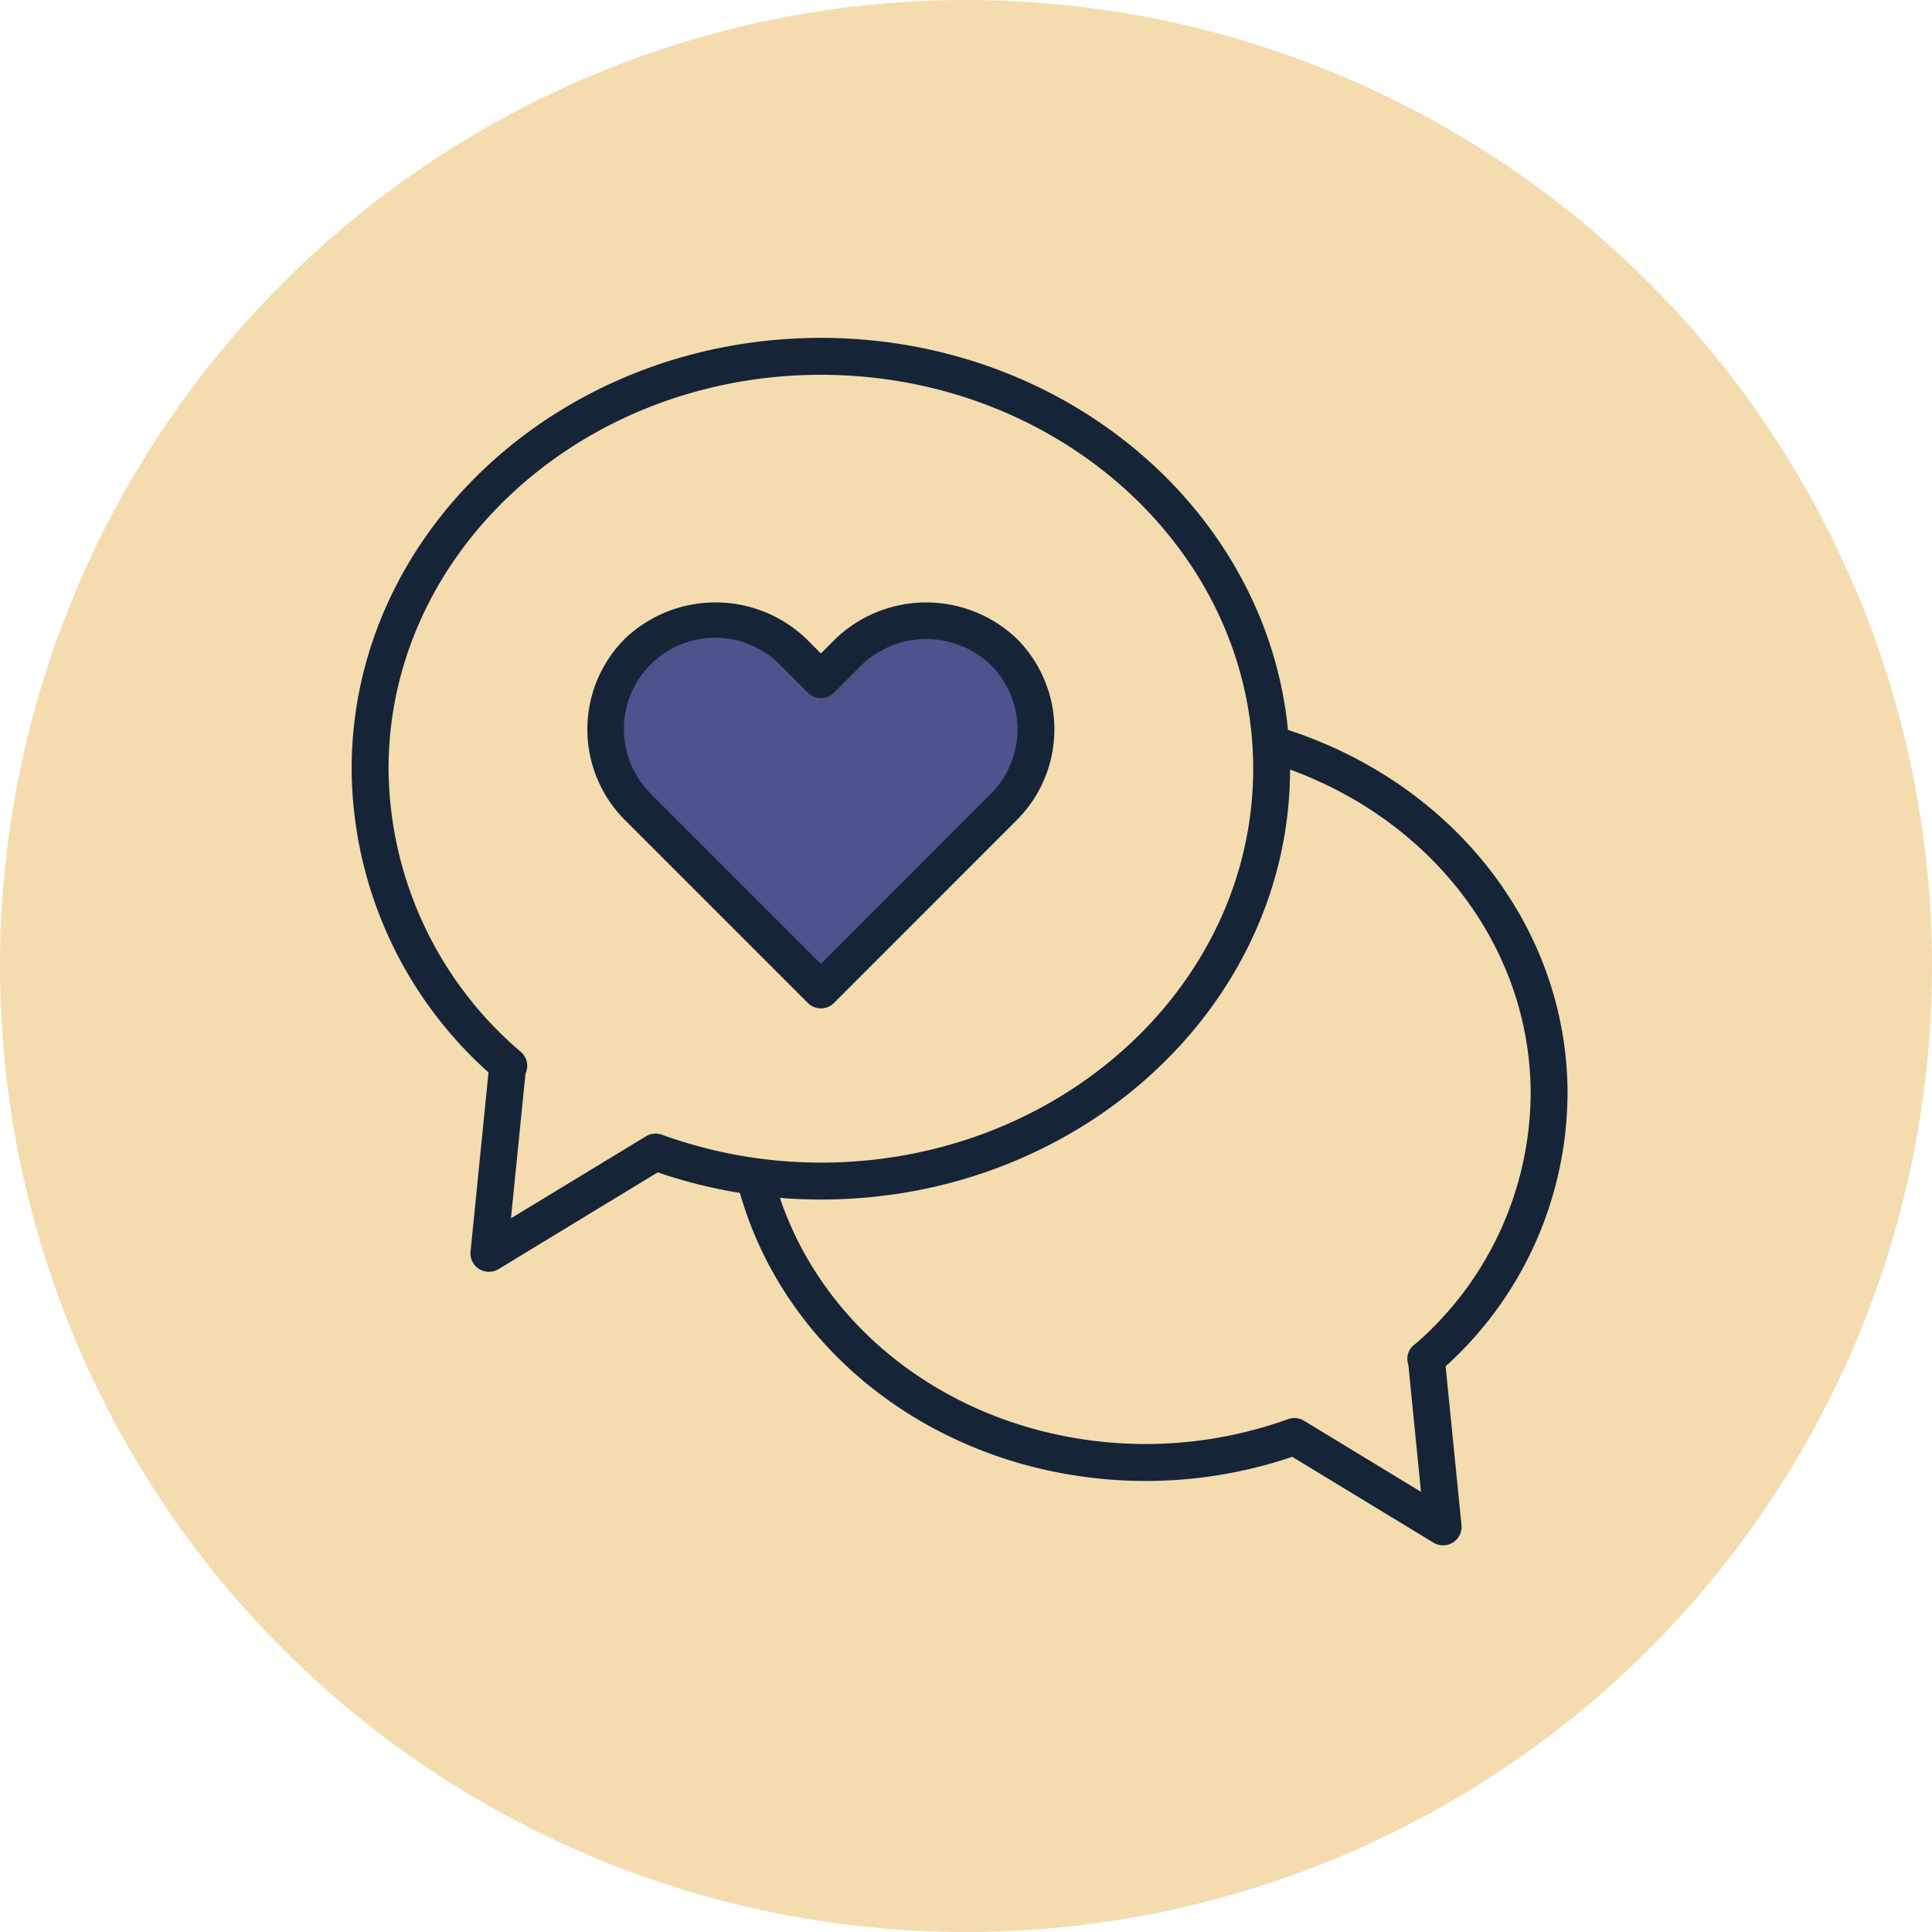
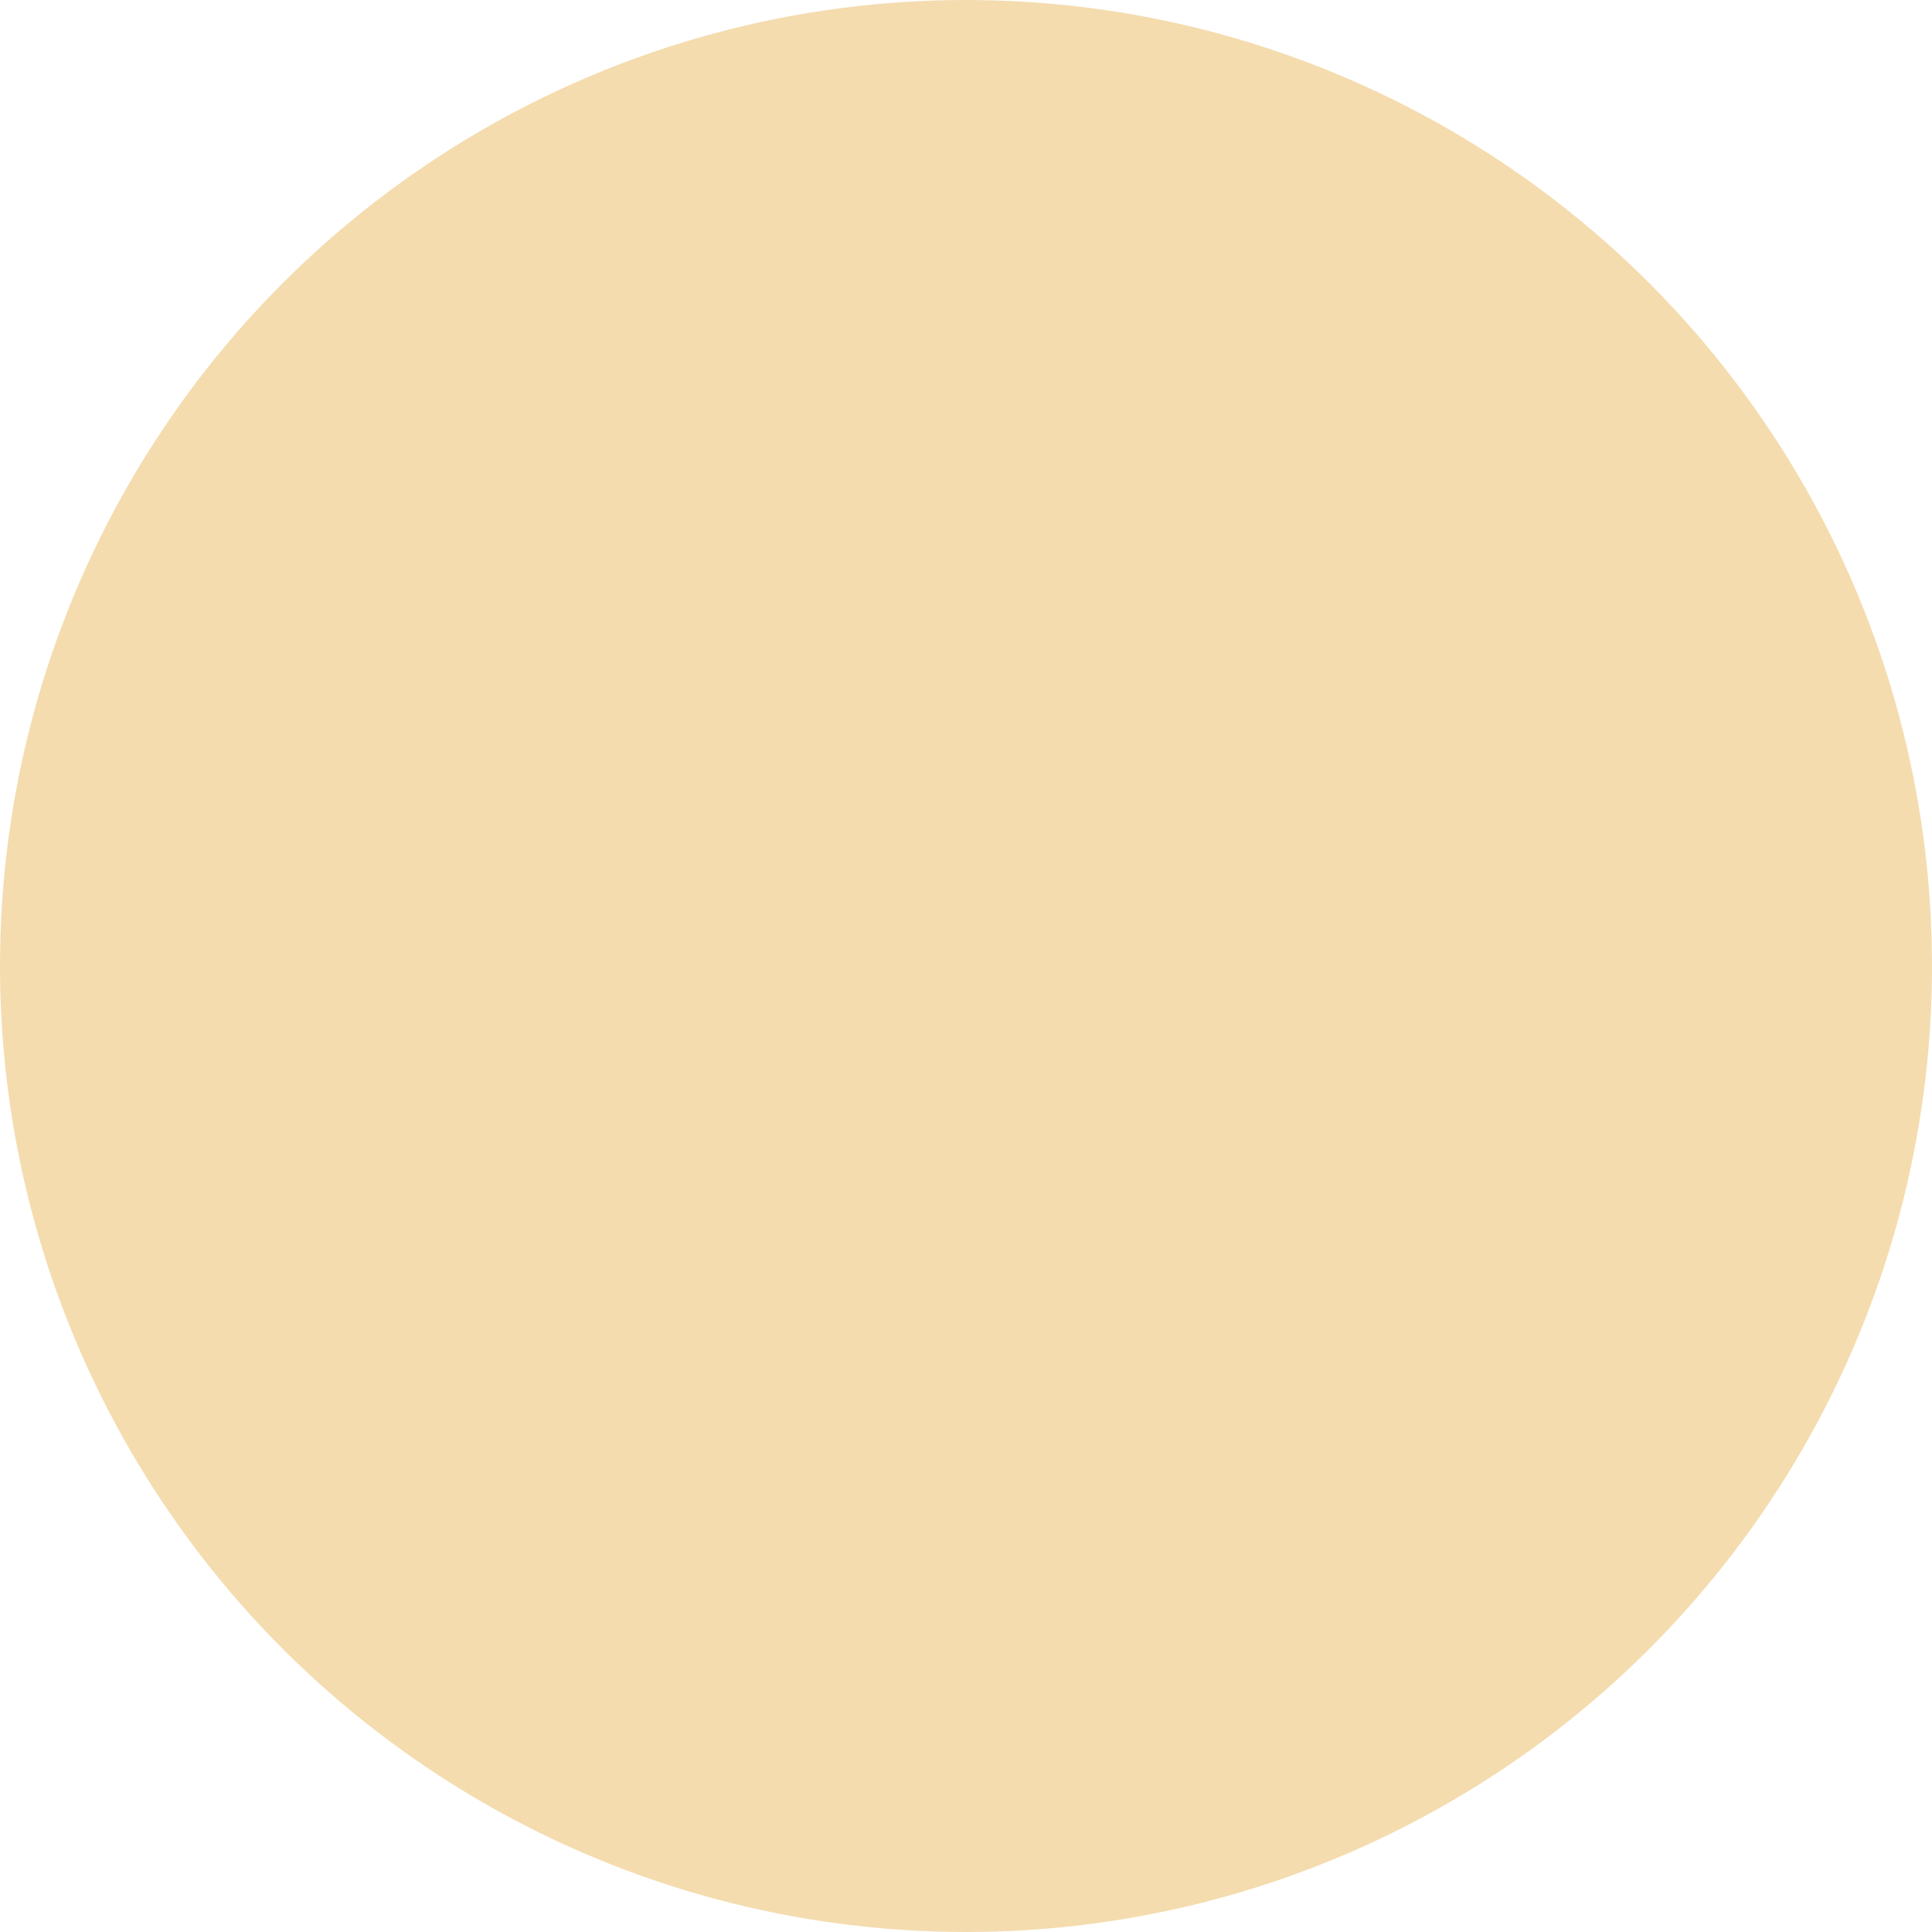
<svg xmlns="http://www.w3.org/2000/svg" width="168" height="168" viewBox="0 0 168 168">
  <defs>
    <clipPath id="clip-path">
-       <rect id="Rectangle_3767" data-name="Rectangle 3767" width="105.729" height="104.996" fill="none" />
-     </clipPath>
+       </clipPath>
  </defs>
  <g id="Group_17911" data-name="Group 17911" transform="translate(-211 -2264.039)">
    <circle id="Ellipse_435" data-name="Ellipse 435" cx="84" cy="84" r="84" transform="translate(211 2264.039)" fill="#f4dcaf" />
    <g id="Group_17890" data-name="Group 17890" transform="translate(241.58 2293.42)">
      <g id="Group_17889" data-name="Group 17889" transform="translate(0 0)" clip-path="url(#clip-path)">
-         <path id="Path_24303" data-name="Path 24303" d="M25.587,39.83,9.676,23.919a9.54,9.54,0,0,1,13.49-13.493l2.421,2.421L28,10.426a9.54,9.54,0,0,1,13.49,13.493Z" transform="translate(15.217 16.874)" fill="#4f528d" />
        <path id="Path_24304" data-name="Path 24304" d="M105.731,65.734c0-14.3-9.73-26.87-24.311-31.645C79.551,15.009,62.06,0,40.8,0,18.305,0,0,16.8,0,37.464A35.641,35.641,0,0,0,11.9,63.872L10.339,79.446a1.6,1.6,0,0,0,.739,1.519,1.619,1.619,0,0,0,.857.247,1.662,1.662,0,0,0,.835-.231l13.846-8.416a43.968,43.968,0,0,0,7.145,1.789C37.993,89.15,52.34,99.4,69.111,99.4a39.736,39.736,0,0,0,12.677-2.1l12.289,7.466a1.622,1.622,0,0,0,.835.231,1.58,1.58,0,0,0,.854-.247,1.607,1.607,0,0,0,.742-1.519l-1.381-13.8a32.116,32.116,0,0,0,10.6-23.695M25.595,69.427,13.852,76.562l1.265-12.584a1.6,1.6,0,0,0-.395-1.882A32.594,32.594,0,0,1,3.21,37.464C3.21,18.576,20.075,3.211,40.8,3.211S78.395,18.576,78.395,37.464,61.53,71.717,40.8,71.717a40.543,40.543,0,0,1-13.827-2.428,1.609,1.609,0,0,0-1.381.138M92.514,87.47a1.555,1.555,0,0,0-.713,1.31,1.622,1.622,0,0,0,.087.52l1.1,11.046L82.81,94.159a1.6,1.6,0,0,0-1.374-.138,36.658,36.658,0,0,1-12.324,2.167c-14.829,0-27.58-8.692-31.873-21.408,1.185.1,2.373.148,3.564.148,22.471,0,40.755-16.765,40.8-37.39,12.6,4.611,20.92,15.689,20.92,28.2A29.027,29.027,0,0,1,92.514,87.47" transform="translate(-0.002 -0.001)" fill="#162438" />
        <path id="Path_24305" data-name="Path 24305" d="M27.829,41.993l15.9-15.908a11.144,11.144,0,0,0,0-15.763,11.412,11.412,0,0,0-15.76,0L26.692,11.6l-1.281-1.281a11.416,11.416,0,0,0-15.763,0,11.144,11.144,0,0,0,0,15.763L25.559,41.993a1.59,1.59,0,0,0,1.134.472,1.608,1.608,0,0,0,1.137-.472M11.918,23.815A7.936,7.936,0,1,1,23.141,12.592l2.418,2.418a1.607,1.607,0,0,0,2.27,0l2.418-2.418a8.116,8.116,0,0,1,11.216,0,7.934,7.934,0,0,1,0,11.223L26.692,38.589Z" transform="translate(14.111 15.841)" fill="#162438" />
      </g>
    </g>
  </g>
</svg>